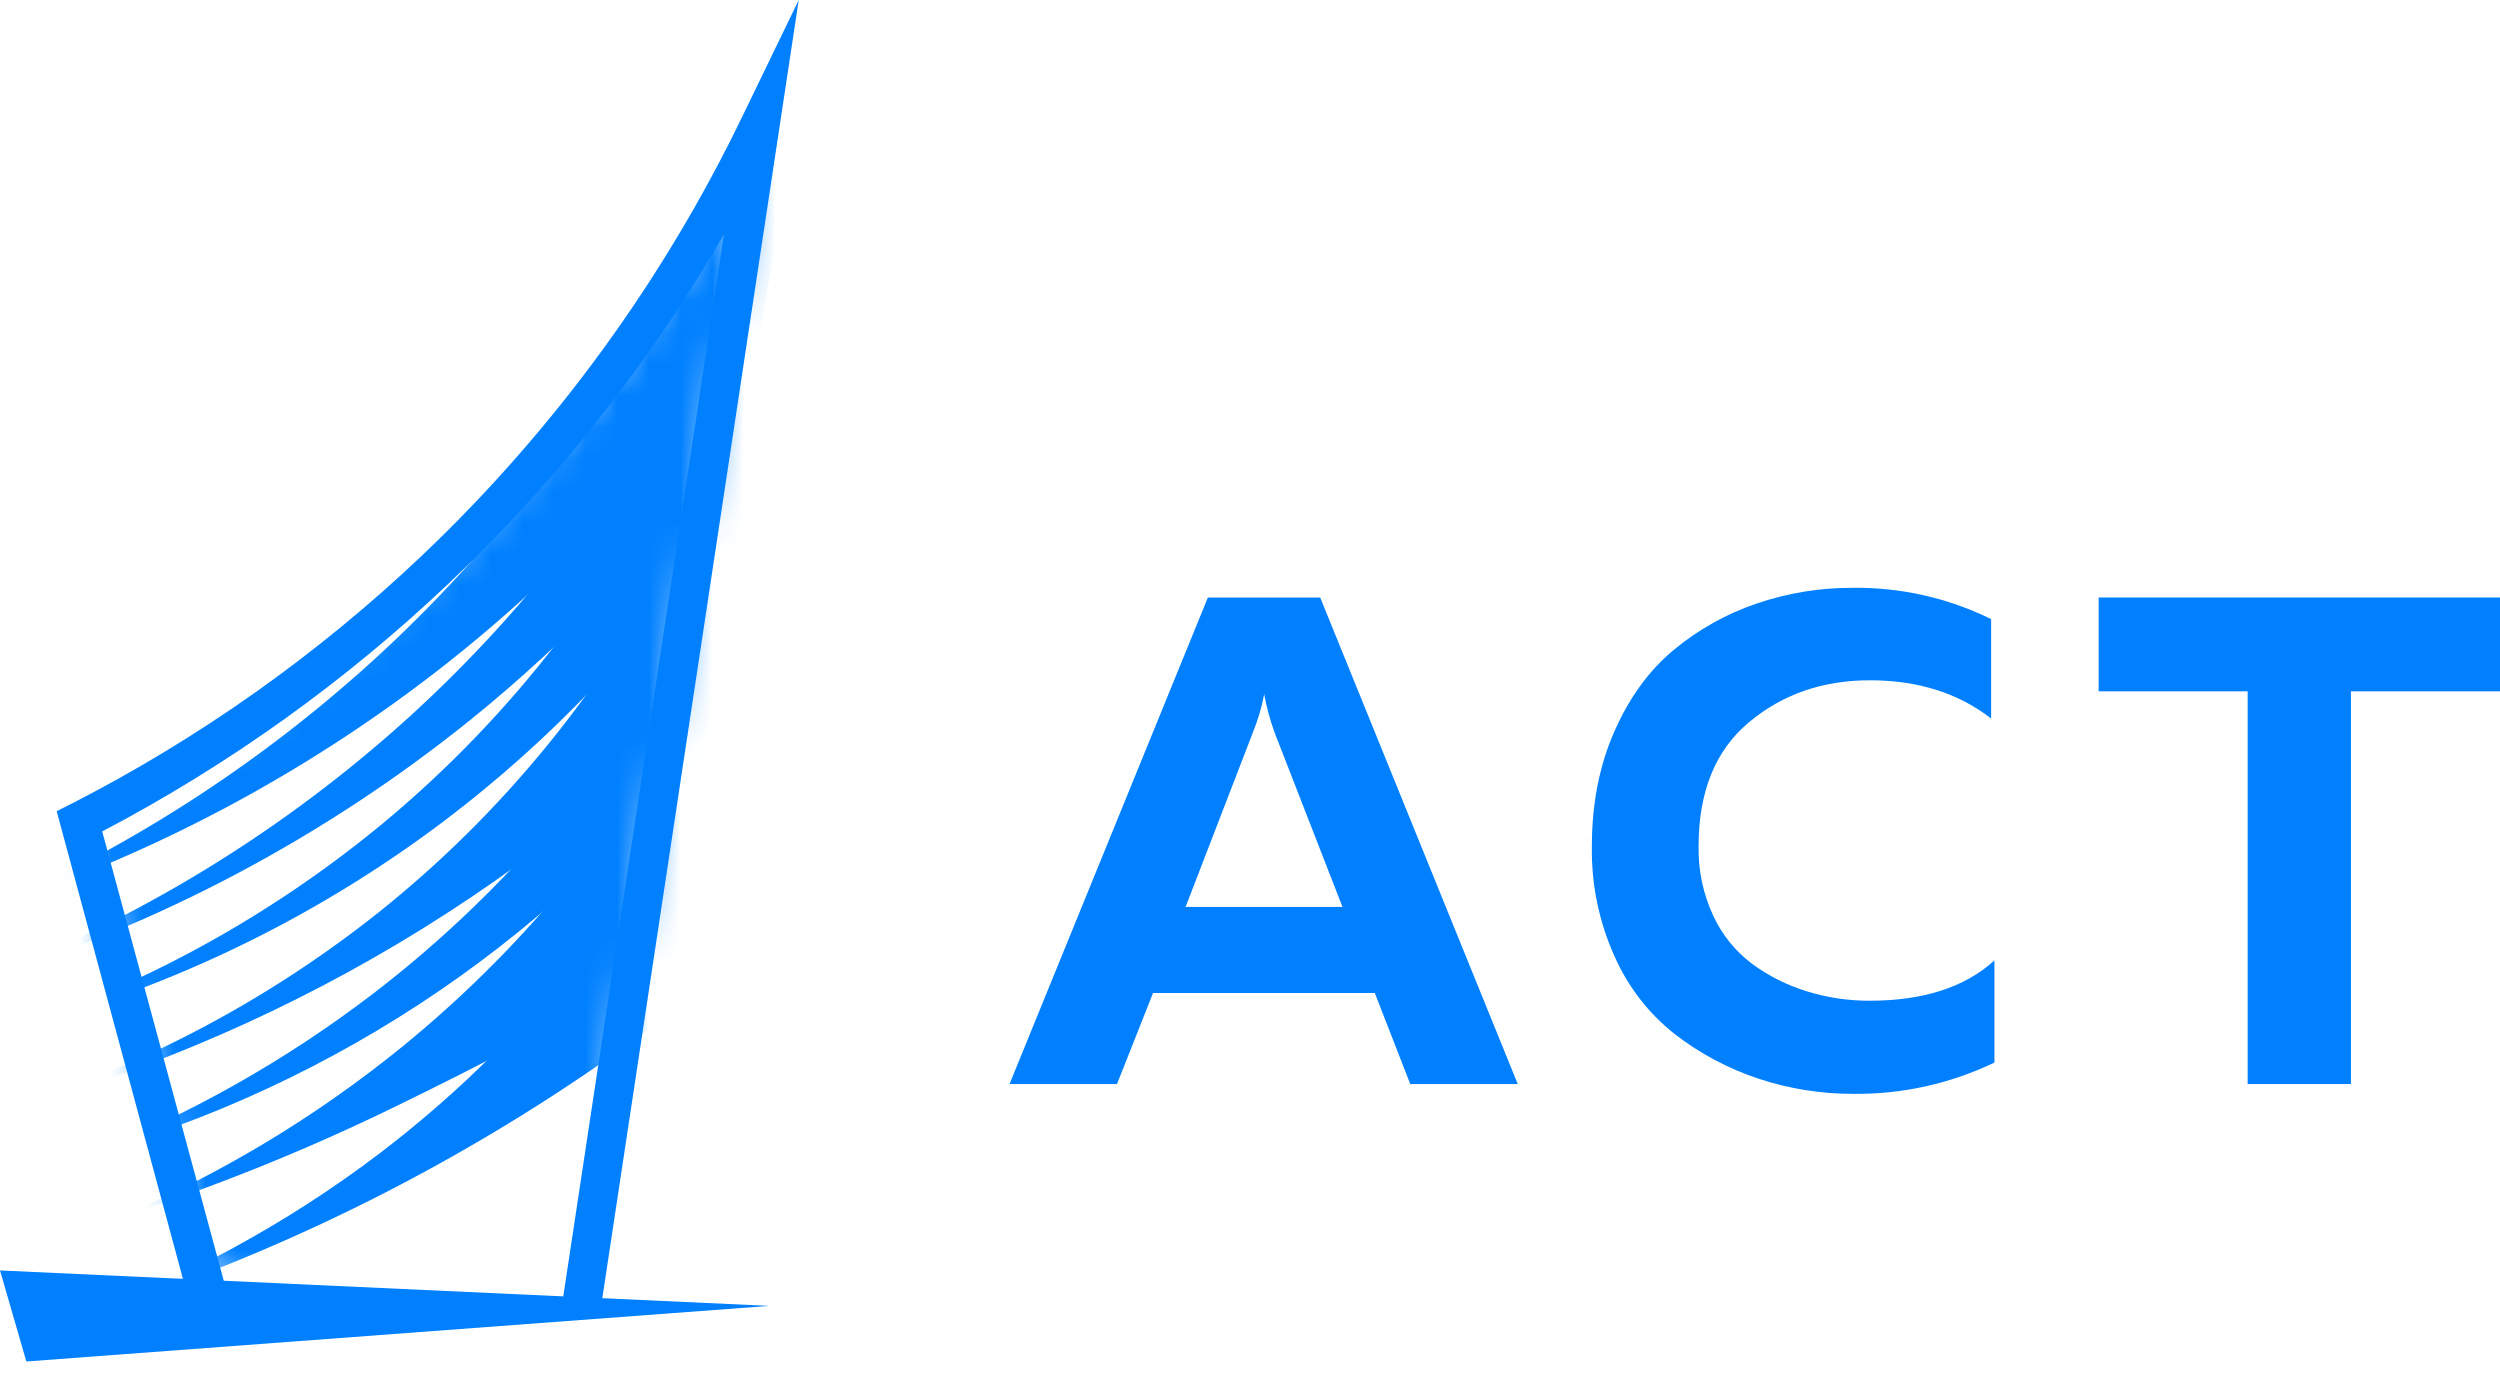
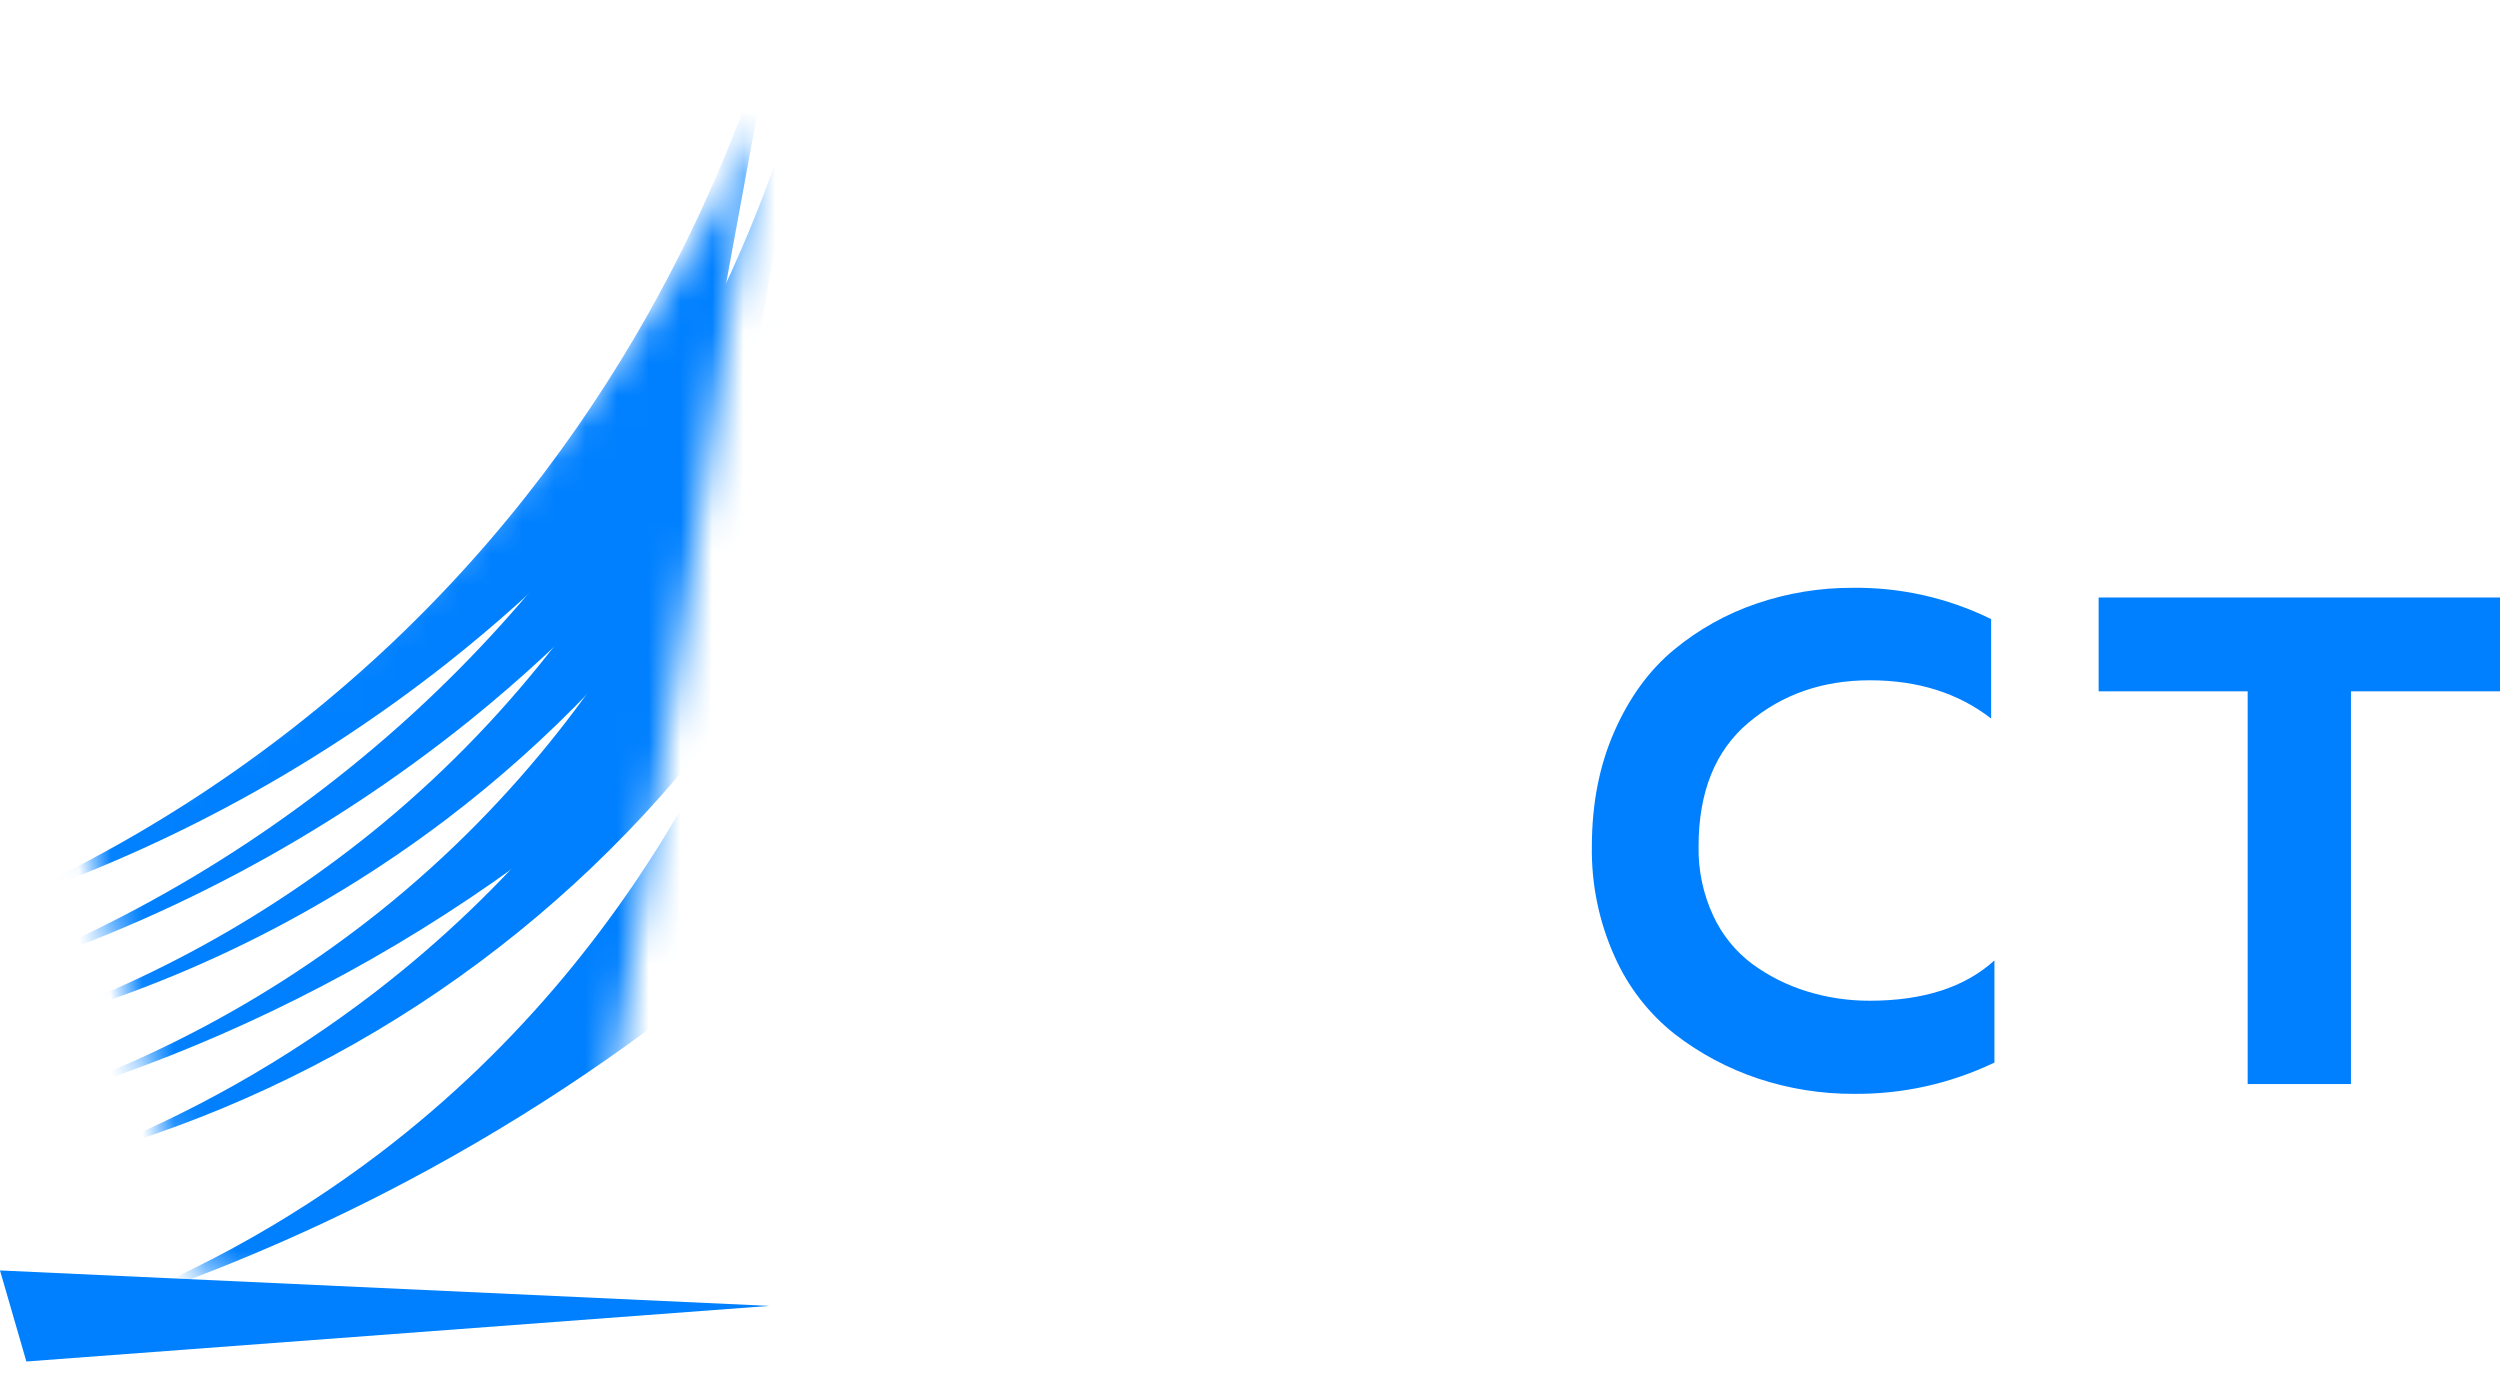
<svg xmlns="http://www.w3.org/2000/svg" width="79" height="44" viewBox="0 0 79 44" fill="none">
  <mask id="mask0_1020_5" style="mask-type:luminance" maskUnits="userSpaceOnUse" x="2" y="3" width="22" height="39">
    <path d="M6.531 40.575L2.568 25.91C8.472 22.87 13.693 18.65 17.909 13.511C20.295 10.588 22.328 7.394 23.966 3.993C22.092 16.435 20.214 28.876 18.331 41.318L6.531 40.575Z" fill="white" />
  </mask>
  <g mask="url(#mask0_1020_5)">
    <path d="M24.513 0.406C23.228 4.719 20.028 13.226 12.076 20.607C8.435 23.98 4.251 26.712 -0.298 28.688C4.925 26.977 9.808 24.361 14.128 20.957C17.169 18.555 19.9 15.783 22.259 12.705" fill="#0080FF" />
    <path d="M24.513 5.836C23.608 9.517 20.783 18.821 12.076 26.037C8.504 28.984 4.406 31.224 0 32.637C5.101 31.368 9.892 29.078 14.087 25.903C17.404 23.384 20.296 20.346 22.651 16.906" fill="#0080FF" />
    <path d="M24.659 8.746C23.789 12.225 20.936 21.652 11.999 28.803C8.052 31.948 3.492 34.229 -1.387 35.5C3.212 34.394 7.633 32.644 11.745 30.302C15.959 27.898 19.804 24.897 23.162 21.392" fill="#0080FF" />
    <path d="M25.249 11.765C23.936 15.922 20.495 24.69 11.865 31.342C9.056 33.502 5.956 35.251 2.657 36.537C6.656 35.418 10.447 33.653 13.88 31.311C17.32 28.962 20.355 26.065 22.863 22.735" fill="#0080FF" />
-     <path d="M25.563 13.162C24.36 17.353 21.155 26.207 12.697 33.087C9.947 35.321 6.895 37.151 3.631 38.524C6.692 37.546 9.677 36.346 12.564 34.933C17.937 32.297 22.665 29.901 23.388 25.748C23.476 25.235 23.502 24.713 23.466 24.194" fill="#0080FF" />
    <path d="M25.563 15.953C24.422 20.015 21.131 29.49 12.002 36.441C9.079 38.662 5.837 40.426 2.386 41.672C5.755 40.632 9.028 39.299 12.167 37.689C16.093 35.675 19.788 33.238 23.188 30.423" fill="#0080FF" />
    <path d="M25.425 2.245C24.27 6.355 21.181 15.124 12.984 22.607C8.987 26.246 4.338 29.092 -0.717 30.995C4.937 29.273 10.211 26.485 14.823 22.782C18.127 20.119 21.048 17.011 23.506 13.548" fill="#0080FF" />
  </g>
  <path d="M0 40.146L0.833 43.023L24.311 41.266L0 40.146Z" fill="#0080FF" />
-   <path d="M18.963 41.487L17.749 41.3L22.879 7.394C20.524 11.476 17.594 15.196 14.178 18.438C10.905 21.542 7.222 24.178 3.23 26.273L7.088 40.538L5.902 40.86L1.791 25.633L2.239 25.408C6.296 23.333 10.035 20.686 13.344 17.547C17.531 13.566 20.963 8.857 23.474 3.647L25.24 0L18.963 41.487Z" fill="#0080FF" />
-   <path d="M35.297 34.256H31.901L38.169 18.881H41.718L47.961 34.256H44.564L43.444 31.379H36.436L35.297 34.256ZM39.591 23.146L37.464 28.66H42.423L40.276 23.146C40.134 22.753 40.024 22.349 39.948 21.938C39.87 22.351 39.75 22.754 39.591 23.142V23.146Z" fill="#0080FF" />
  <path d="M50.303 26.745C50.303 25.398 50.54 24.187 51.016 23.11C51.491 22.033 52.119 21.173 52.9 20.529C53.676 19.887 54.563 19.393 55.517 19.07C56.49 18.738 57.511 18.571 58.539 18.575C60.056 18.555 61.557 18.893 62.92 19.564V22.706C61.883 21.9 60.605 21.497 59.086 21.497C57.597 21.497 56.323 21.94 55.264 22.826C54.204 23.712 53.675 25.019 53.675 26.747C53.661 27.501 53.819 28.249 54.136 28.932C54.414 29.536 54.837 30.06 55.368 30.459C55.892 30.843 56.477 31.136 57.098 31.327C57.74 31.525 58.409 31.625 59.081 31.623C60.775 31.623 62.09 31.199 63.024 30.349V33.577C61.638 34.242 60.12 34.58 58.584 34.566C57.557 34.57 56.536 34.407 55.561 34.084C54.608 33.767 53.716 33.292 52.921 32.677C52.096 32.025 51.443 31.18 51.018 30.217C50.528 29.127 50.284 27.941 50.303 26.745Z" fill="#0080FF" />
  <path d="M66.317 18.881H79V21.846H74.29V34.256H71.026V21.846H66.317V18.881Z" fill="#0080FF" />
</svg>